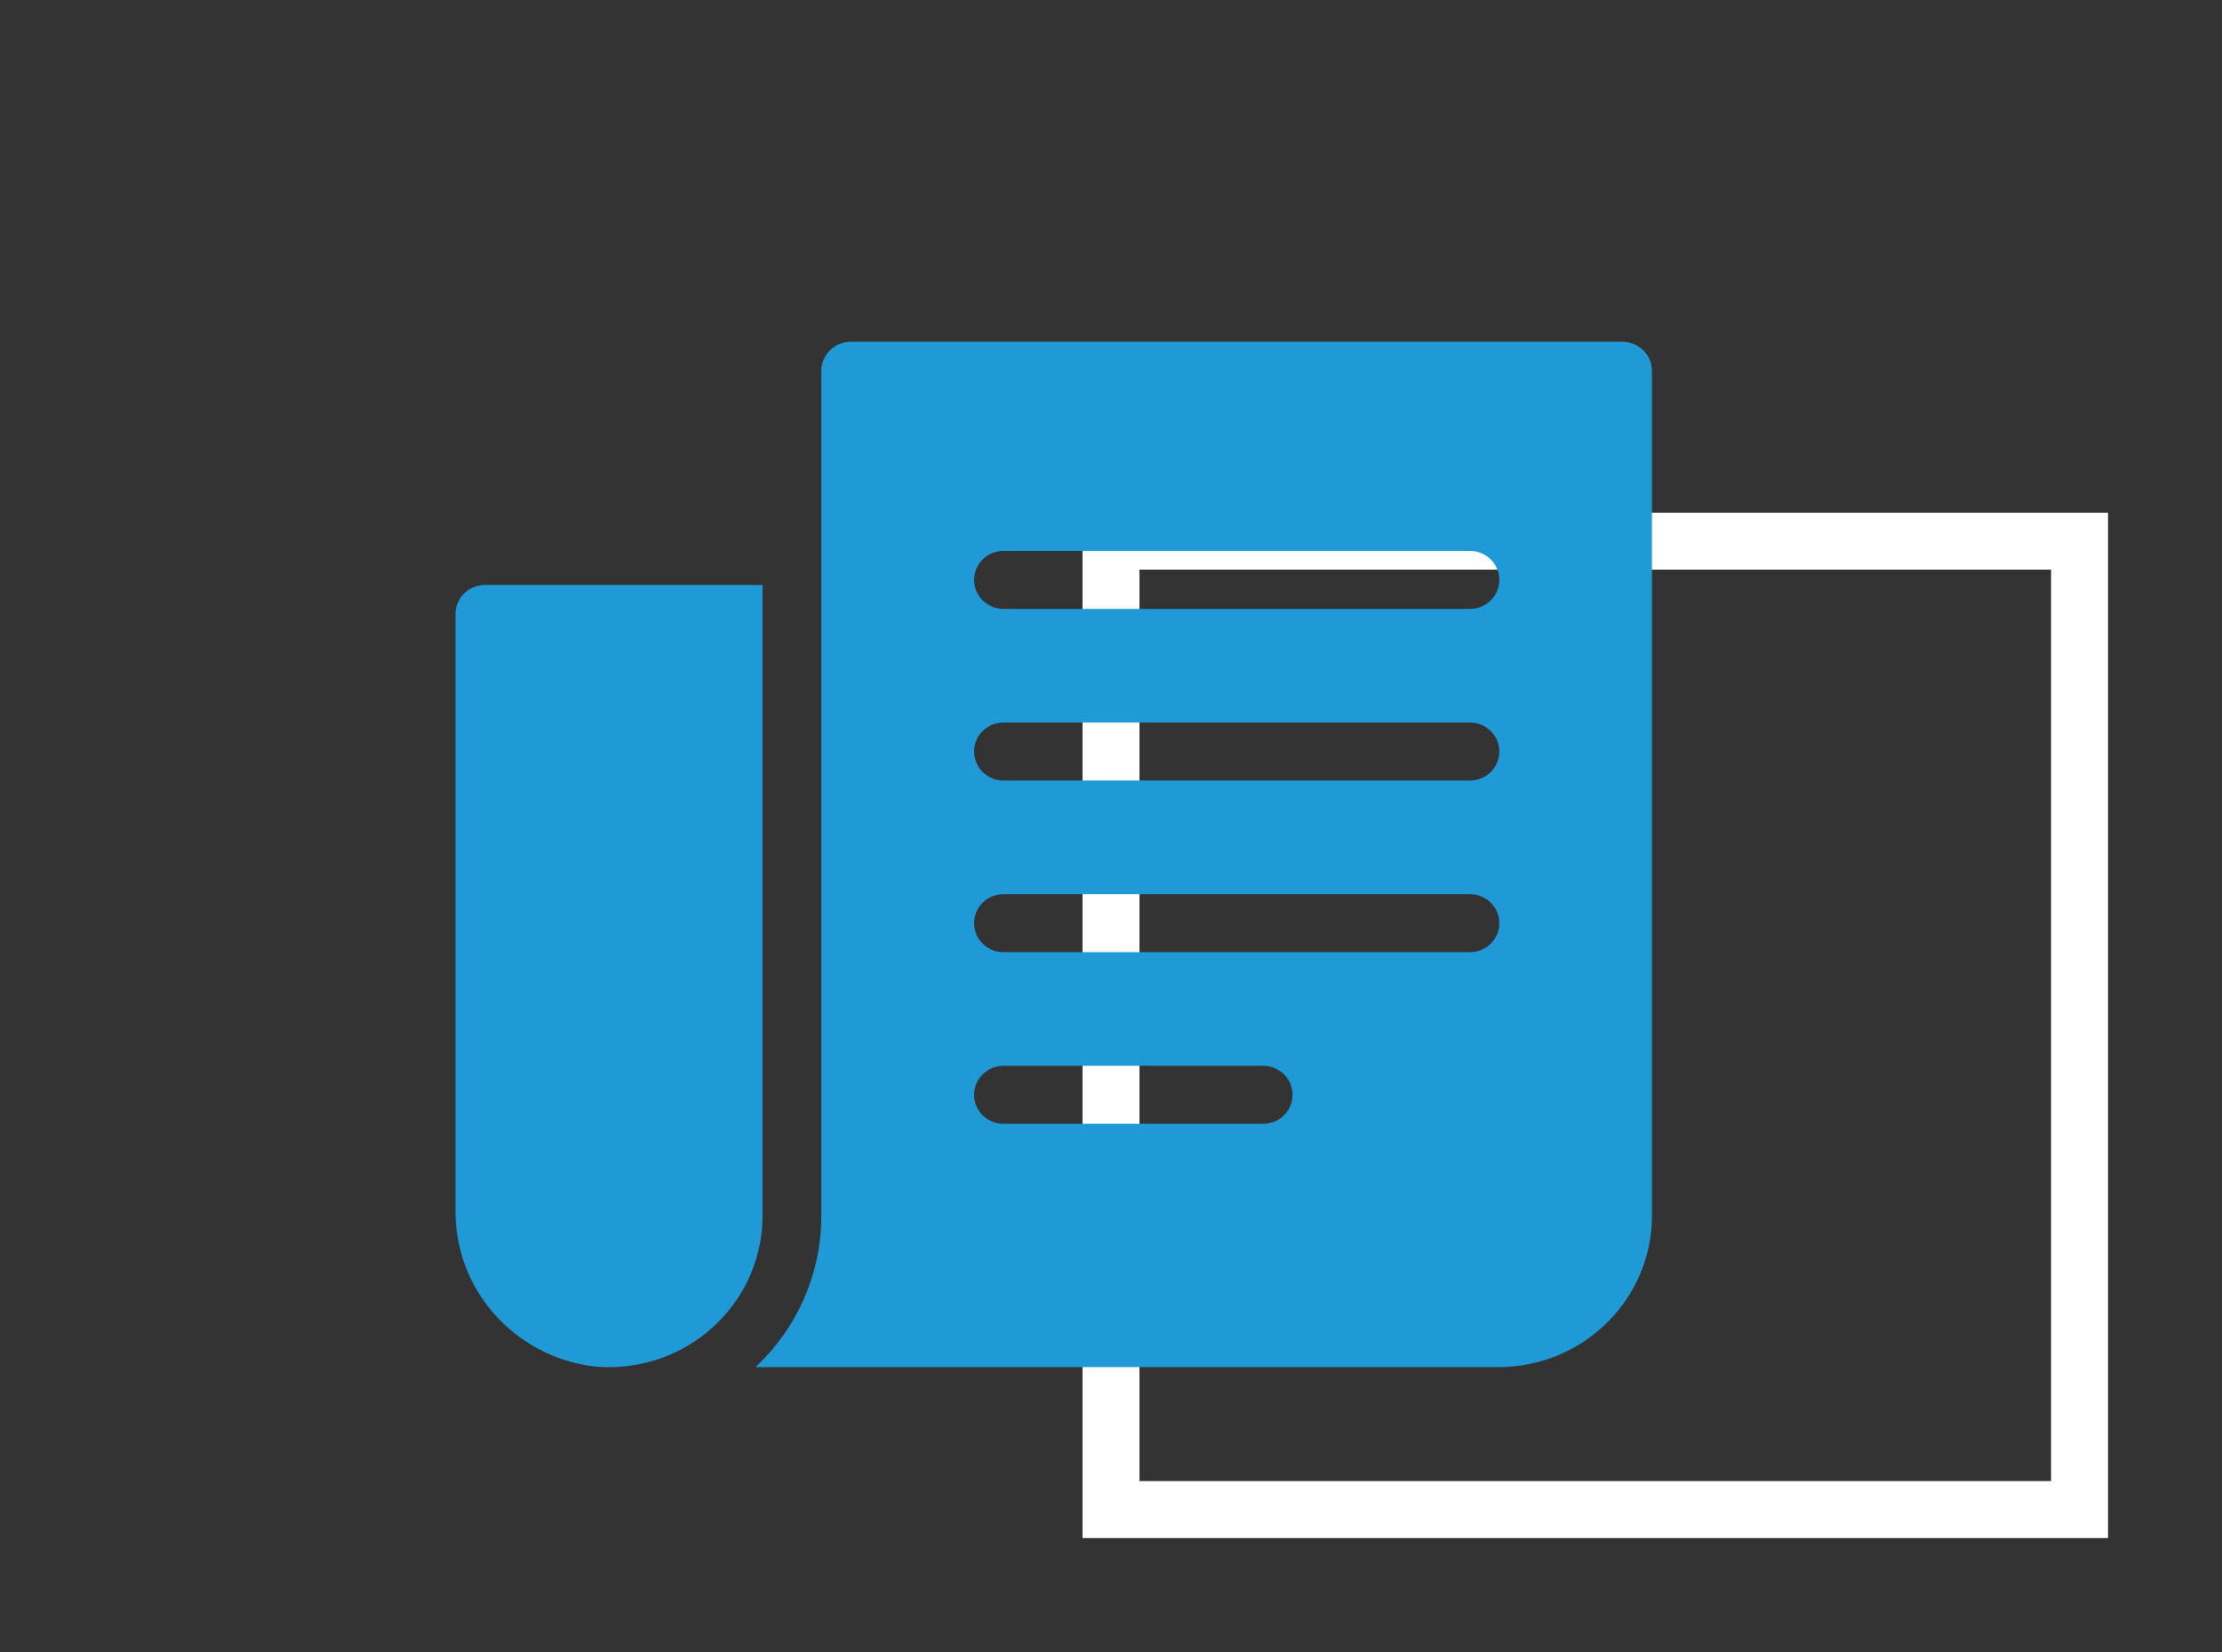
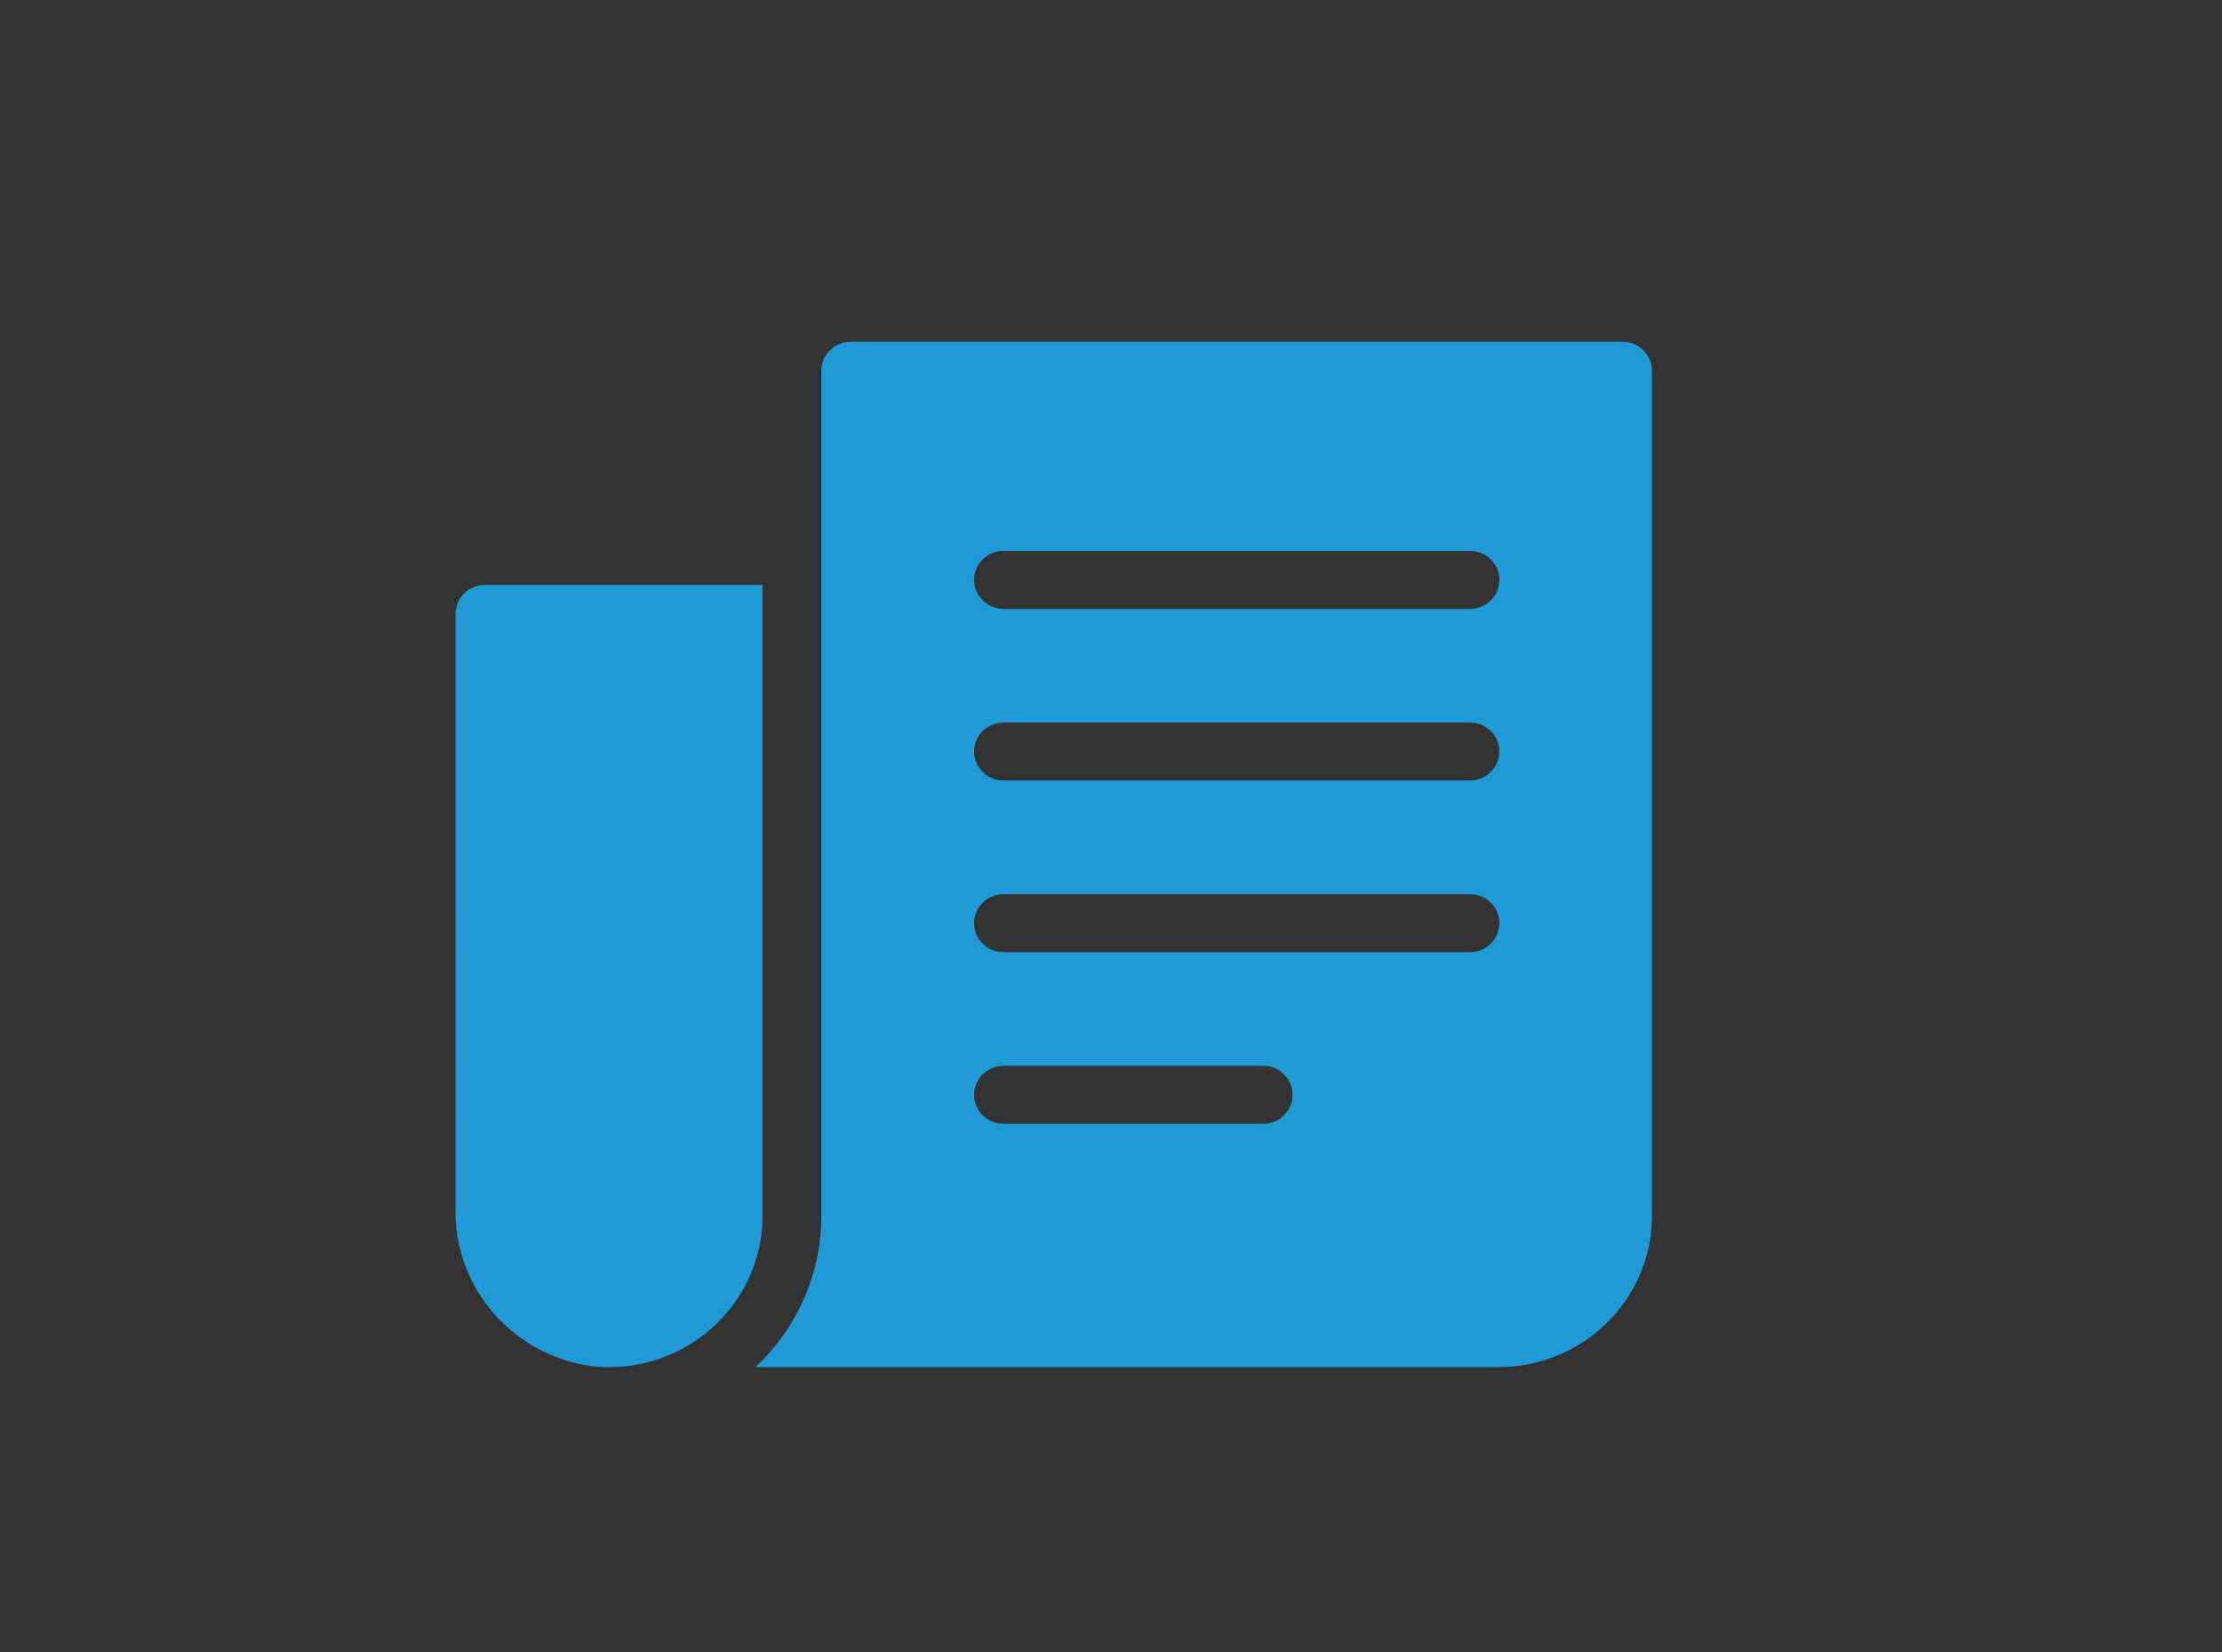
<svg xmlns="http://www.w3.org/2000/svg" viewBox="0 0 39 29">
  <rect x="0" y="0" width="39" height="29" fill="#333333" stroke="none" />
  <defs>
    <style>.d{fill:none;}.e{fill:#fff;}.f{fill:#1f9ad7;}</style>
  </defs>
  <g id="a">
    <g id="b">
-       <path class="e" d="M36,10V26H20V10h16m1-1H19V27h18V9h0Z" />
-     </g>
+       </g>
  </g>
  <g id="c">
-     <rect class="d" x="4" y="3.16" width="23.673" height="18.839" />
    <path class="f" d="M13.384,21.344c-.002,1.469-1.211,2.658-2.701,2.656-.088-0-.175-.004-.262-.013-1.405-.176-2.45-1.366-2.426-2.762V10.778c0-.281,.231-.509,.516-.509h4.873v11.075ZM28.995,6.509v14.833c0,1.467-1.206,2.657-2.695,2.657H13.26c.739-.691,1.157-1.652,1.156-2.657V6.509c0-.281,.231-.509,.516-.509h13.546c.285,0,.516,.228,.516,.509h0Zm-6.308,12.71c0-.281-.231-.509-.516-.509h-4.558c-.285,0-.516,.228-.516,.509s.231,.509,.516,.509h4.558c.285,0,.516-.228,.516-.509Zm3.629-3.013c0-.281-.231-.509-.516-.509h-8.187c-.285,0-.516,.228-.516,.509s.231,.509,.516,.509h8.187c.285,0,.516-.228,.516-.509h0Zm0-3.013c0-.281-.231-.509-.516-.509h-8.187c-.285,0-.516,.228-.516,.509s.231,.509,.516,.509h8.187c.285,0,.516-.228,.516-.509h0Zm0-3.013c0-.281-.231-.509-.516-.509h-8.187c-.285,0-.516,.228-.516,.509s.231,.509,.516,.509h8.187c.285,0,.516-.228,.516-.509h0Z" />
  </g>
</svg>